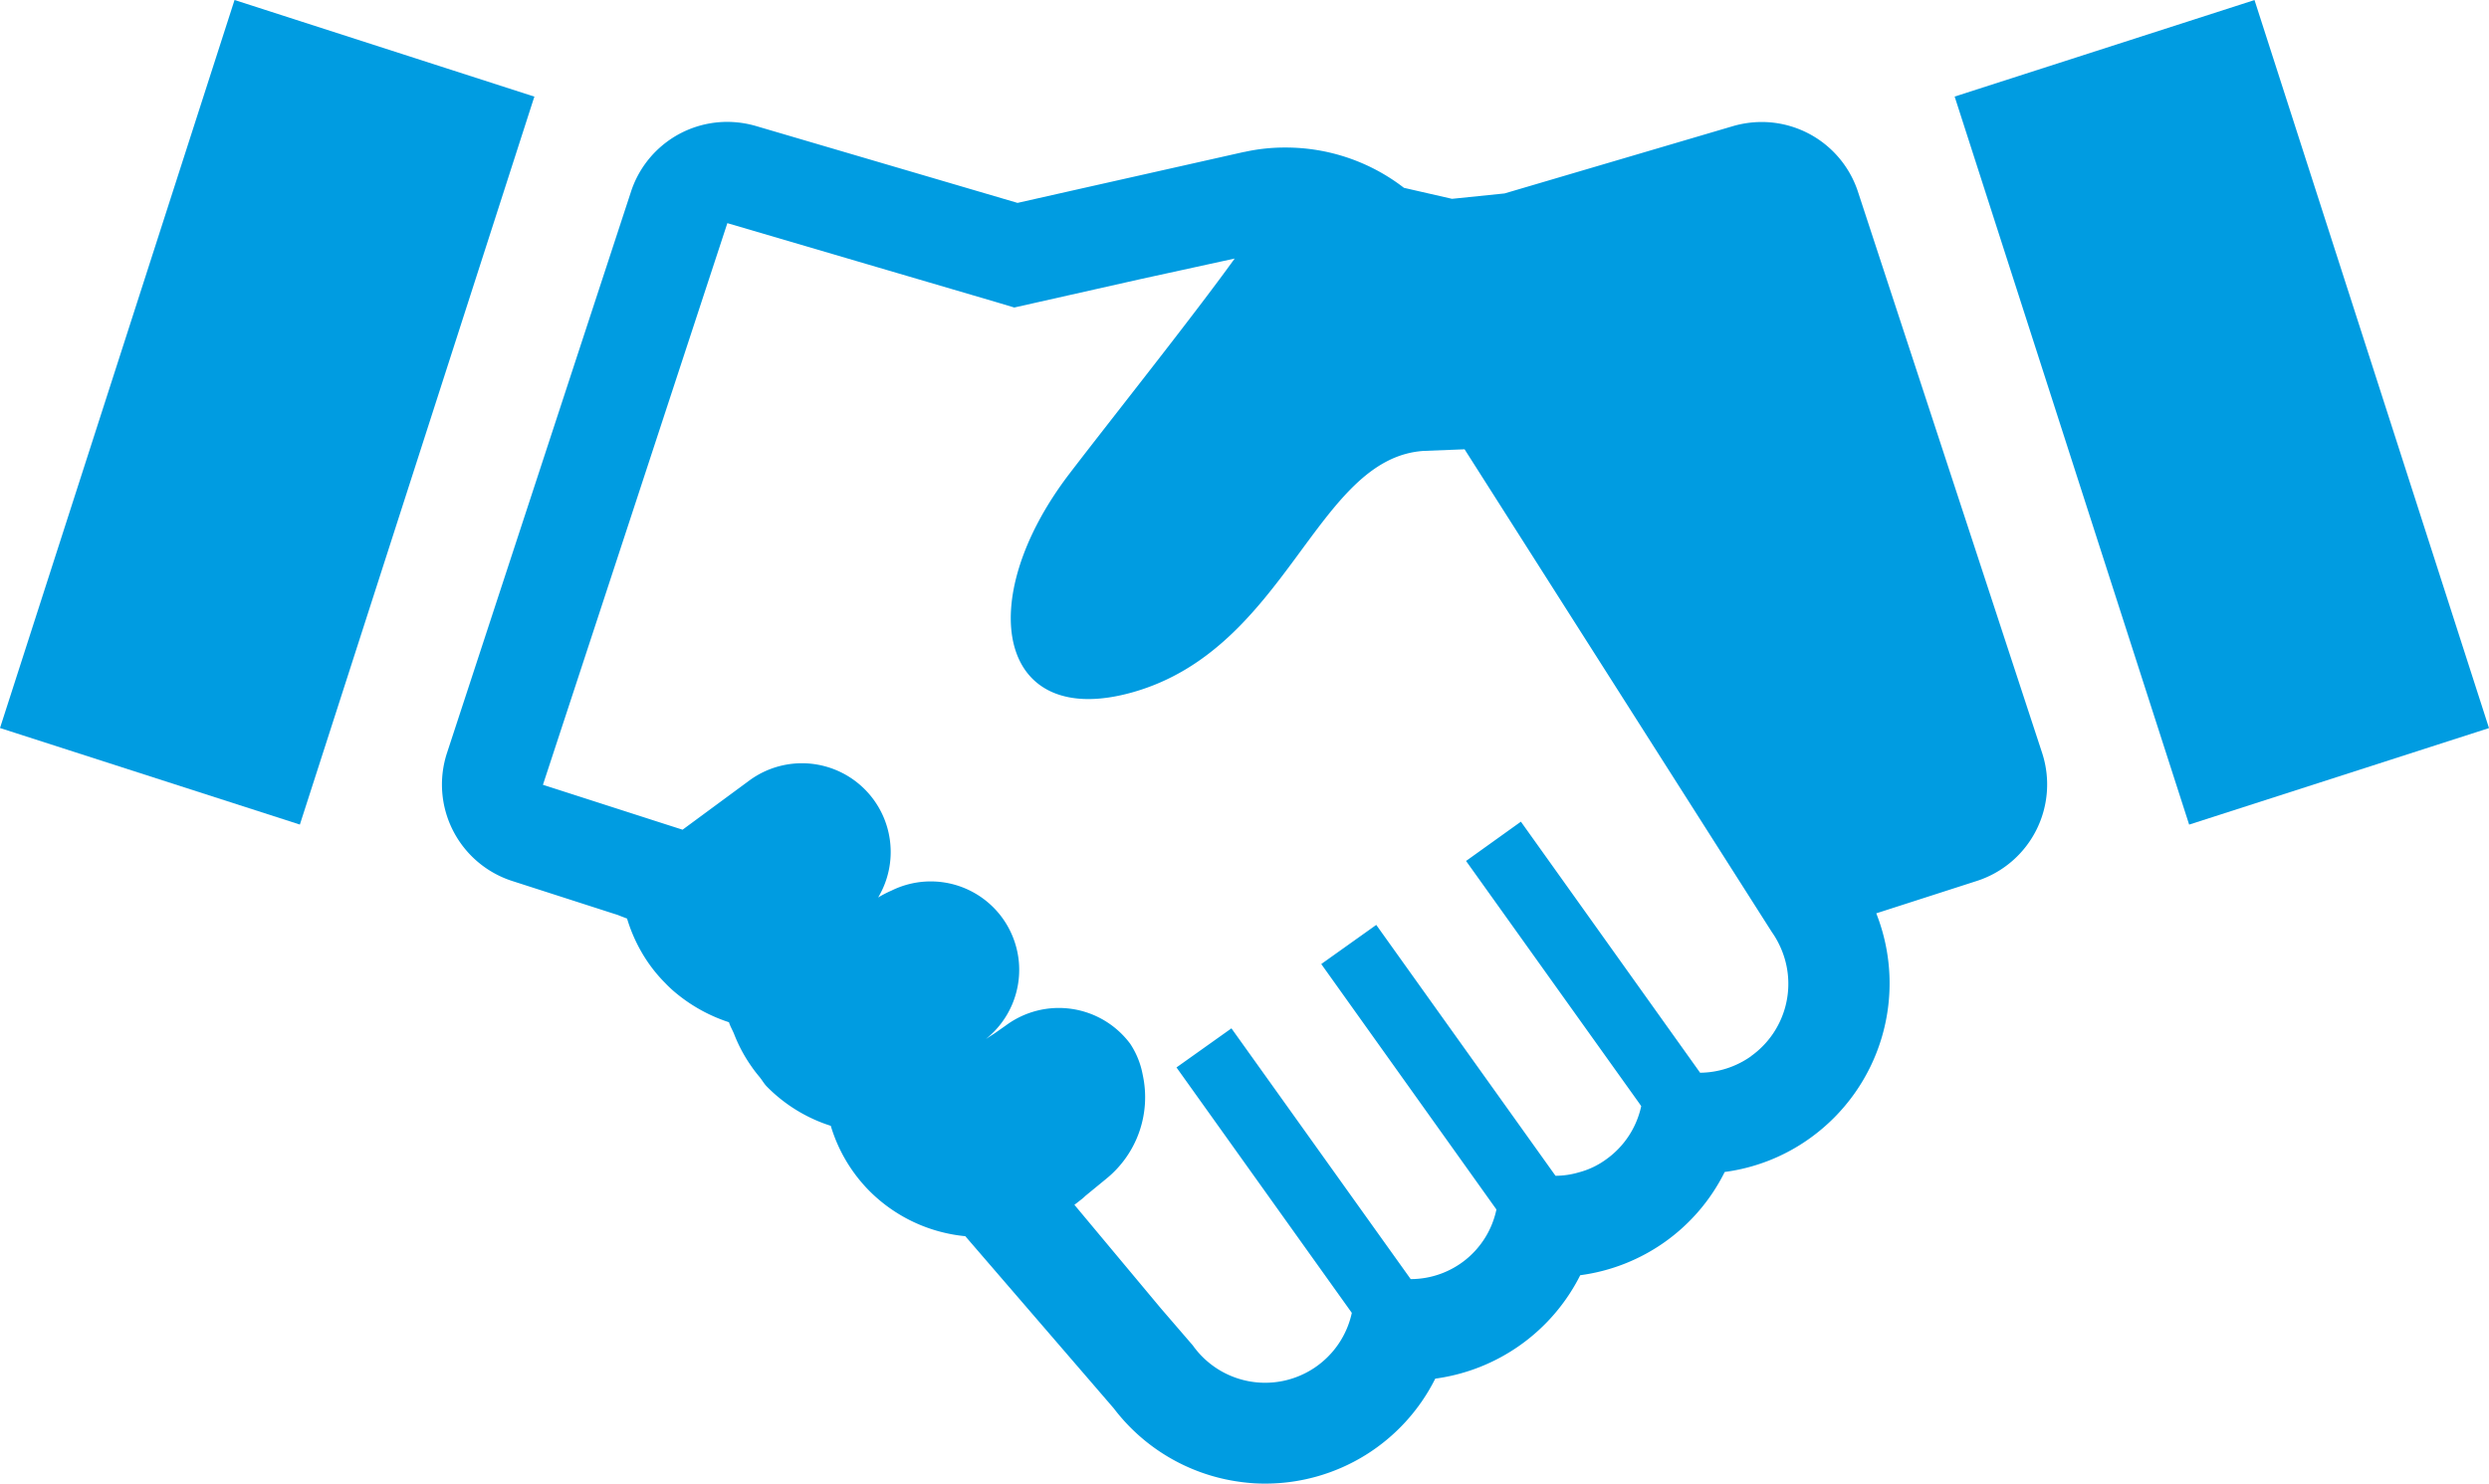
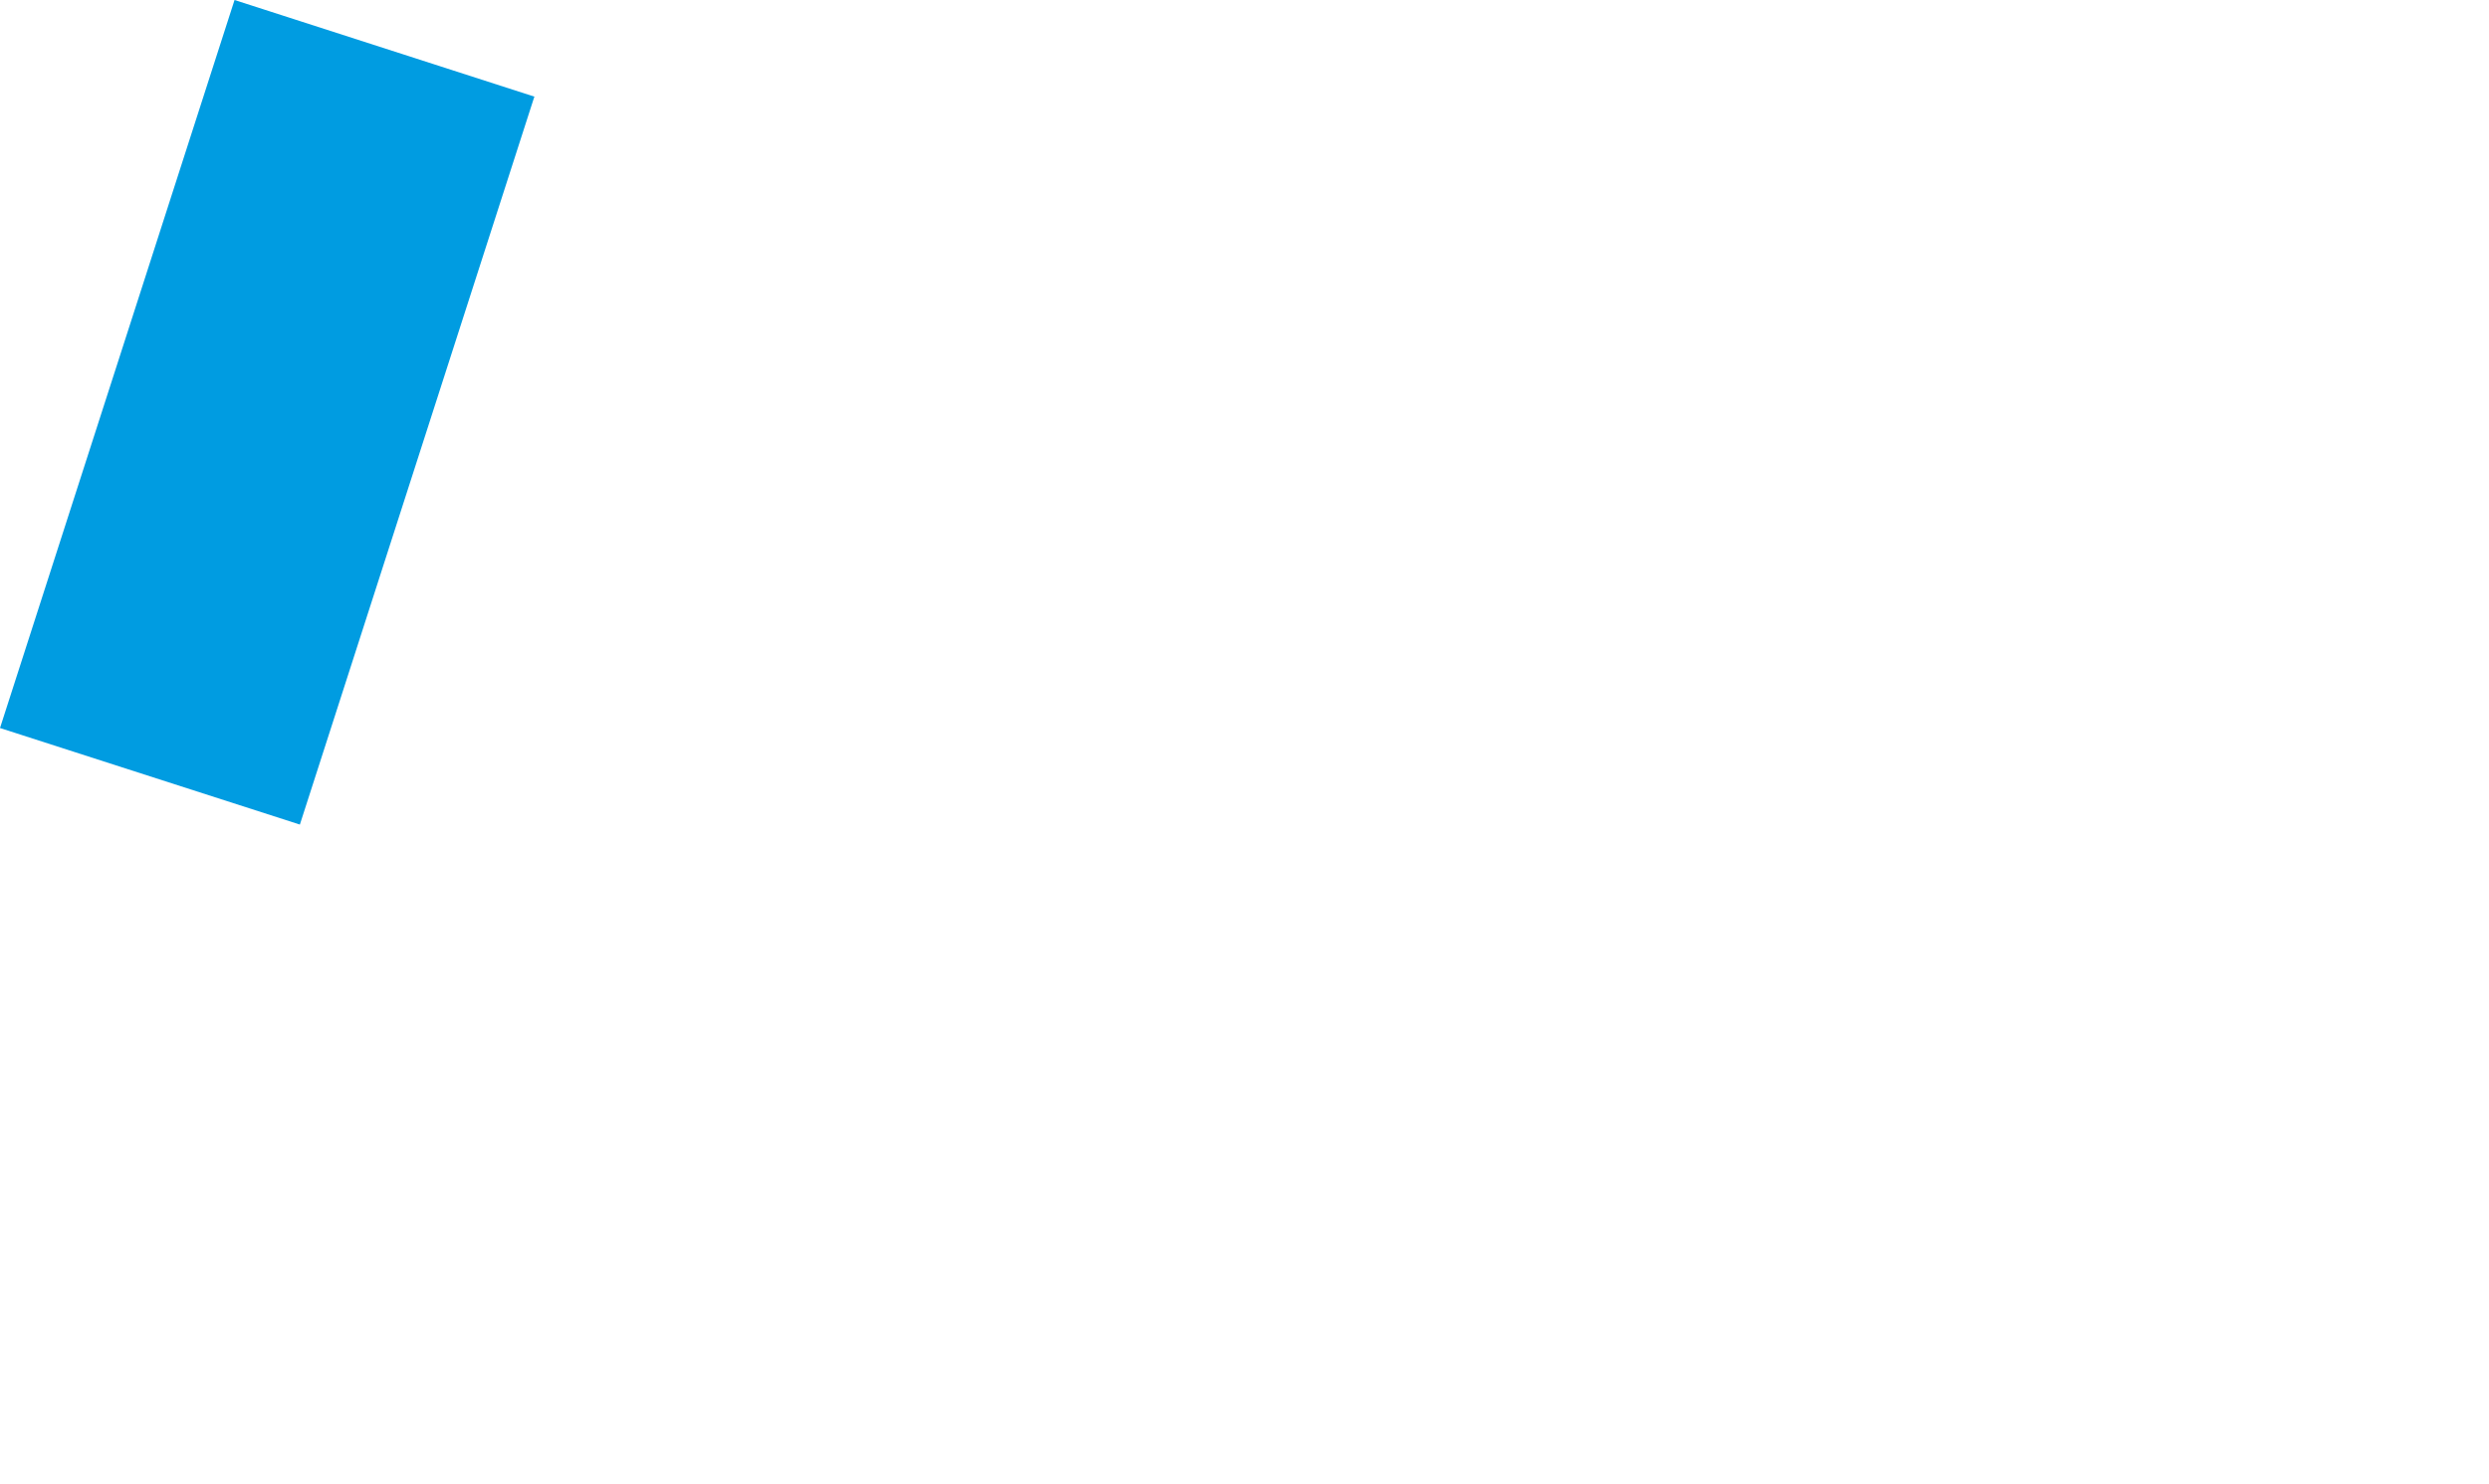
<svg xmlns="http://www.w3.org/2000/svg" width="67.919" height="40.5" viewBox="0 0 67.919 40.5">
  <g id="グループ_536" data-name="グループ 536" transform="translate(0 -103.342)">
-     <rect id="長方形_519" data-name="長方形 519" width="8.596" height="20.877" transform="translate(53.338 105.978) rotate(-17.848)" fill="#009ce1" />
-     <path id="パス_2167" data-name="パス 2167" d="M129.55,130.329a2.765,2.765,0,0,0-2.625-1.9,2.825,2.825,0,0,0-.778.111l-6.239,1.839-1.434.147-1.311-.3a5.273,5.273,0,0,0-3.237-1.1,5.044,5.044,0,0,0-1.115.12.2.2,0,0,0-.051.009l-4.3.967-1.842.415-7.143-2.1a2.826,2.826,0,0,0-.778-.111,2.762,2.762,0,0,0-2.625,1.9l-5.024,15.33a2.767,2.767,0,0,0,1.783,3.491l2.745.884.129.041c.086.035.174.068.258.1a4.331,4.331,0,0,0,.52,1.119,4.056,4.056,0,0,0,.521.641c.064.069.138.138.207.2a4.419,4.419,0,0,0,1.533.87c.034.114.1.22.144.332.035.091.074.179.115.267a4.134,4.134,0,0,0,.355.608c.068.1.139.19.215.281s.125.188.208.271a4.254,4.254,0,0,0,1.741,1.068,4.255,4.255,0,0,0,1.041,1.764,4.275,4.275,0,0,0,2.63,1.249l4.052,4.7a5.2,5.2,0,0,0,3.569,2.021,4.6,4.6,0,0,0,.566.032,5.185,5.185,0,0,0,4.637-2.865,5.209,5.209,0,0,0,3.956-2.823,5.159,5.159,0,0,0,3.942-2.818,5.14,5.14,0,0,0,2.326-.921,5.2,5.2,0,0,0,1.81-6.139l2.745-.884a2.768,2.768,0,0,0,1.782-3.491Zm-2.915,23.6a2.439,2.439,0,0,1-1.391.451l-.437-.613-4.453-6.24-1.479,1.06h0l-.018.012,4.716,6.6.064.092a2.4,2.4,0,0,1-.953,1.451,2.223,2.223,0,0,1-.755.359,2.264,2.264,0,0,1-.631.092l-4.891-6.848-1.474,1.049-.009.007-.018.012,4.78,6.7a2.391,2.391,0,0,1-2.34,1.9l-4.859-6.8-.019-.027-.012-.018-1.483,1.055h0l-.018.012,4.785,6.7a2.42,2.42,0,0,1-4.338.889l-.874-1.014-2.358-2.825c.051-.038.1-.075.151-.117a1.359,1.359,0,0,0,.152-.129l.562-.461a2.866,2.866,0,0,0,1-2.837,2.286,2.286,0,0,0-.342-.851,2.428,2.428,0,0,0-3.394-.5L106,153.3l-.246.16a2.414,2.414,0,0,0-2.57-4.054,3.135,3.135,0,0,0-.37.191,2.422,2.422,0,0,0-3.527-3.184l-1.809,1.333-.463-.148-3.343-1.076-.005,0L98.7,131.19l7.382,2.169.447.134,3.466-.78,2.549-.557c-1.144,1.59-3.384,4.4-4.518,5.884-2.648,3.473-1.943,7,1.741,5.953,4.222-1.2,4.982-6.385,7.931-6.586l1.119-.044,8.385,13.178a2.329,2.329,0,0,1,.2.34A2.425,2.425,0,0,1,126.635,153.926Z" transform="translate(-78.852 -21.757)" fill="#009ce1" />
    <path id="パス_2168" data-name="パス 2168" d="M14.576,106h0l.007-.02L6.4,103.342,0,123.214l8.183,2.635,6.378-19.806Z" fill="#009ce1" />
  </g>
</svg>